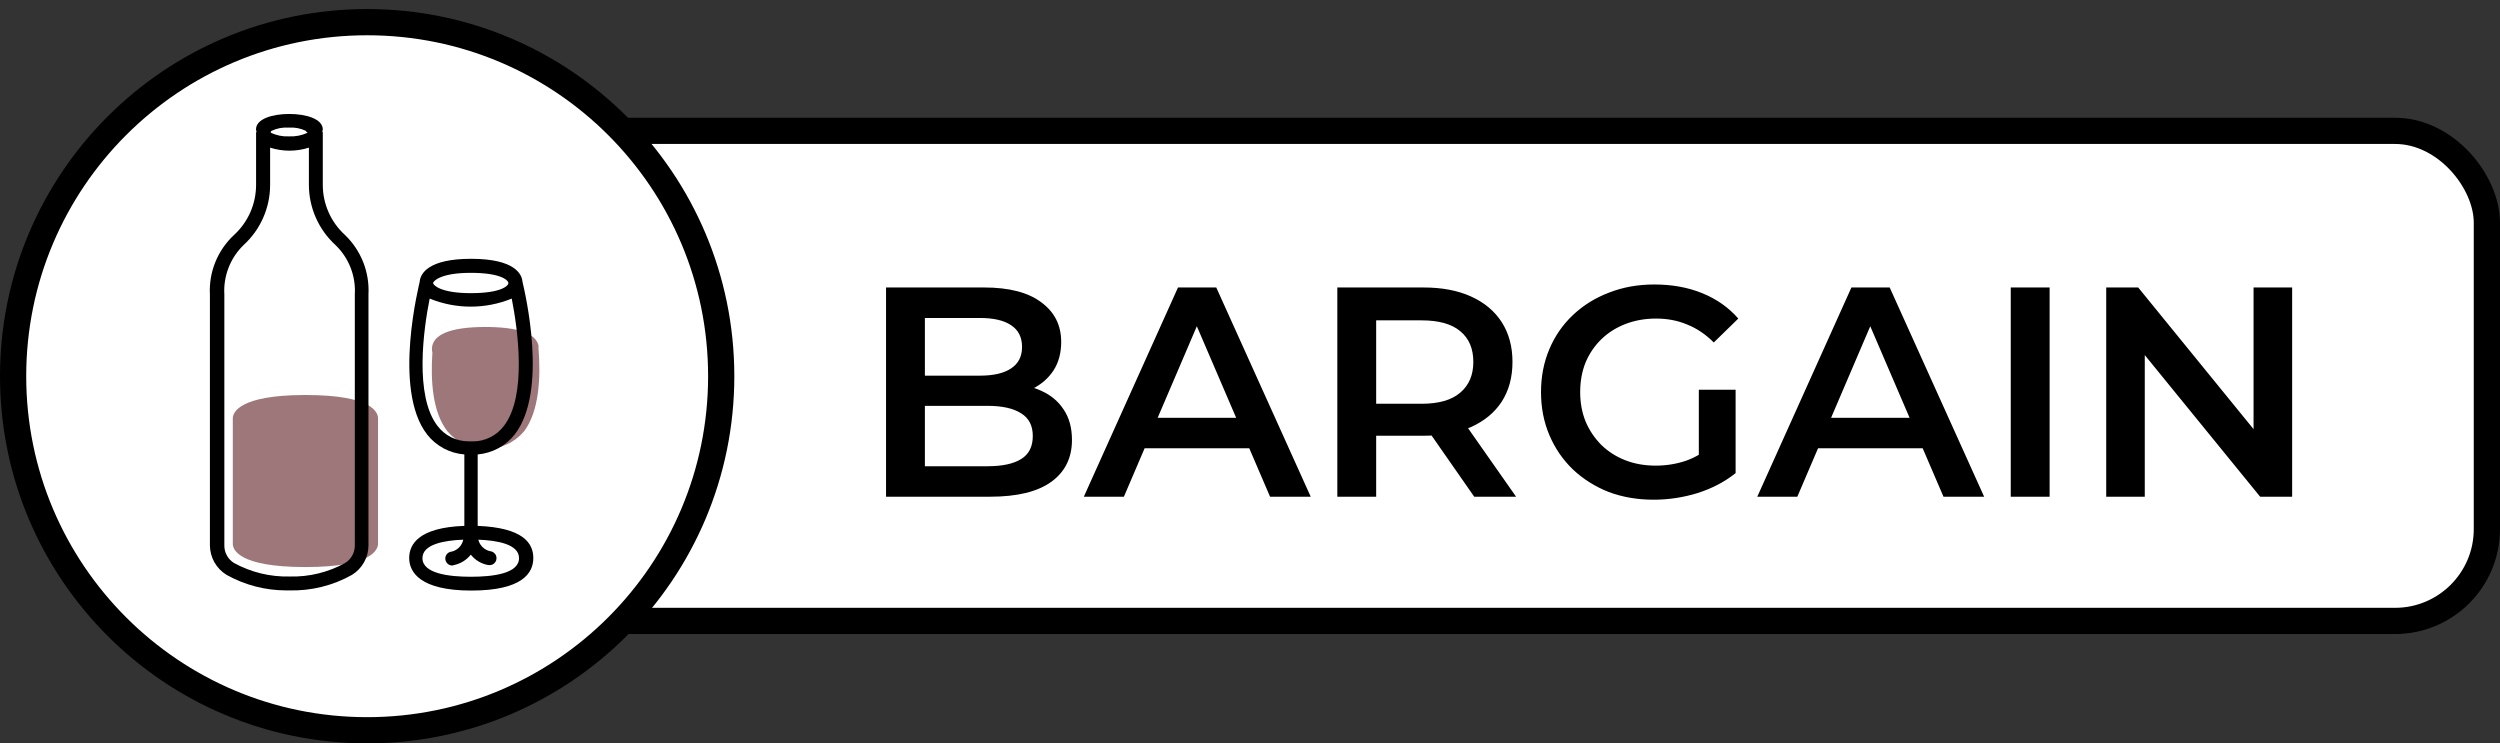
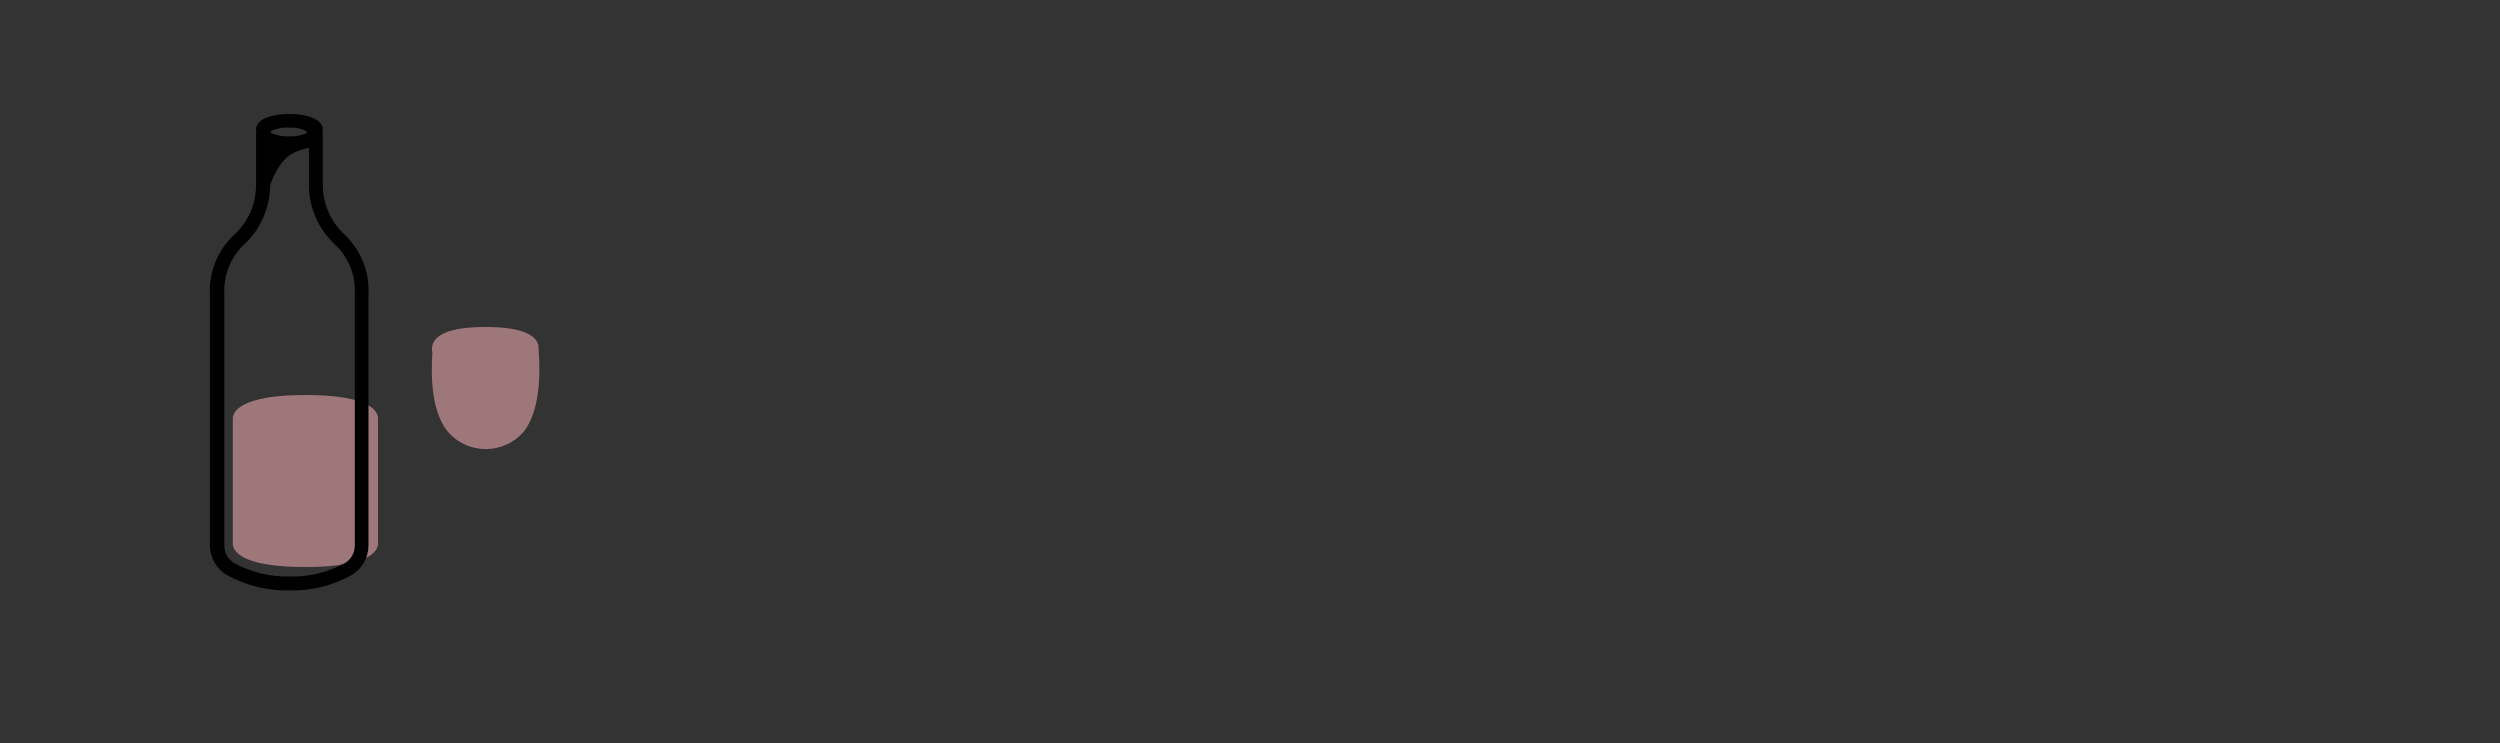
<svg xmlns="http://www.w3.org/2000/svg" width="111" height="33" viewBox="0 0 111 33" fill="none">
  <rect x="0" y="0" width="111" height="33" fill="#333333" stroke="none" />
-   <rect x="15.06" y="5.81" width="95.357" height="21.759" rx="4.076" fill="white" stroke="black" stroke-width="1.164" />
-   <path d="M39.34 22.054V12.764H43.693C44.808 12.764 45.657 12.985 46.241 13.428C46.825 13.861 47.117 14.445 47.117 15.18C47.117 15.675 47.002 16.1 46.772 16.454C46.542 16.799 46.232 17.069 45.843 17.263C45.462 17.449 45.047 17.542 44.596 17.542L44.834 17.064C45.356 17.064 45.825 17.162 46.241 17.356C46.657 17.542 46.984 17.816 47.223 18.179C47.471 18.542 47.595 18.993 47.595 19.533C47.595 20.329 47.29 20.948 46.679 21.391C46.069 21.833 45.162 22.054 43.958 22.054H39.34ZM41.065 20.701H43.852C44.498 20.701 44.994 20.595 45.339 20.382C45.684 20.17 45.856 19.829 45.856 19.36C45.856 18.9 45.684 18.564 45.339 18.352C44.994 18.13 44.498 18.02 43.852 18.02H40.932V16.679H43.507C44.109 16.679 44.569 16.573 44.887 16.361C45.215 16.148 45.379 15.83 45.379 15.405C45.379 14.972 45.215 14.649 44.887 14.436C44.569 14.224 44.109 14.118 43.507 14.118H41.065V20.701ZM48.122 22.054L52.303 12.764H54.002L58.196 22.054H56.391L52.794 13.68H53.484L49.901 22.054H48.122ZM50.047 19.904L50.511 18.551H55.528L55.992 19.904H50.047ZM59.377 22.054V12.764H63.199C64.022 12.764 64.726 12.897 65.309 13.162C65.902 13.428 66.358 13.808 66.677 14.304C66.995 14.799 67.154 15.387 67.154 16.069C67.154 16.75 66.995 17.338 66.677 17.834C66.358 18.321 65.902 18.697 65.309 18.962C64.726 19.219 64.022 19.347 63.199 19.347H60.333L61.102 18.564V22.054H59.377ZM65.456 22.054L63.106 18.683H64.951L67.314 22.054H65.456ZM61.102 18.75L60.333 17.927H63.12C63.881 17.927 64.451 17.763 64.832 17.436C65.221 17.108 65.416 16.653 65.416 16.069C65.416 15.476 65.221 15.02 64.832 14.702C64.451 14.383 63.881 14.224 63.12 14.224H60.333L61.102 13.375V18.75ZM73.424 22.187C72.699 22.187 72.031 22.072 71.42 21.842C70.819 21.603 70.292 21.271 69.841 20.847C69.39 20.413 69.04 19.904 68.793 19.32C68.545 18.736 68.421 18.099 68.421 17.409C68.421 16.719 68.545 16.082 68.793 15.498C69.04 14.914 69.39 14.41 69.841 13.985C70.301 13.552 70.837 13.22 71.447 12.99C72.058 12.751 72.725 12.631 73.451 12.631C74.239 12.631 74.946 12.76 75.575 13.016C76.212 13.273 76.747 13.649 77.18 14.144L76.092 15.206C75.729 14.843 75.336 14.578 74.911 14.41C74.495 14.233 74.035 14.144 73.531 14.144C73.044 14.144 72.593 14.224 72.177 14.383C71.761 14.543 71.403 14.768 71.102 15.06C70.801 15.352 70.567 15.697 70.398 16.095C70.239 16.494 70.16 16.931 70.16 17.409C70.16 17.878 70.239 18.312 70.398 18.71C70.567 19.108 70.801 19.457 71.102 19.758C71.403 20.05 71.757 20.276 72.164 20.435C72.571 20.595 73.022 20.674 73.517 20.674C73.978 20.674 74.42 20.603 74.844 20.462C75.278 20.311 75.689 20.064 76.079 19.718L77.061 21.006C76.574 21.395 76.008 21.692 75.362 21.895C74.725 22.09 74.079 22.187 73.424 22.187ZM75.428 20.78V17.303H77.061V21.006L75.428 20.78ZM78.023 22.054L82.203 12.764H83.902L88.096 22.054H86.291L82.694 13.68H83.384L79.801 22.054H78.023ZM79.947 19.904L80.412 18.551H85.428L85.893 19.904H79.947ZM89.277 22.054V12.764H91.003V22.054H89.277ZM93.516 22.054V12.764H94.936L100.762 19.918H100.058V12.764H101.771V22.054H100.35L94.524 14.901H95.228V22.054H93.516Z" fill="black" />
-   <circle cx="16.302" cy="16.704" r="15.72" fill="white" stroke="black" stroke-width="1.164" />
  <path d="M16.784 18.571C16.784 18.323 16.543 17.538 13.56 17.538C10.578 17.538 10.336 18.34 10.336 18.571V24.144C10.336 24.388 10.567 25.177 13.56 25.177C16.553 25.177 16.784 24.378 16.784 24.144V18.571Z" fill="#9D7779" />
  <path d="M23.91 15.475C23.912 15.444 23.912 15.413 23.91 15.382C23.91 15.382 23.91 15.355 23.91 15.341C23.782 14.797 22.987 14.518 21.55 14.518C19.977 14.518 19.177 14.862 19.177 15.503C19.179 15.555 19.186 15.607 19.198 15.658C19.116 16.898 19.198 18.303 19.87 19.154C20.079 19.4 20.339 19.598 20.632 19.733C20.925 19.869 21.245 19.939 21.568 19.939C21.891 19.939 22.21 19.869 22.503 19.733C22.796 19.598 23.056 19.4 23.266 19.154C23.941 18.262 24.013 16.76 23.91 15.475Z" fill="#9D7779" />
-   <path d="M21.209 23.349V20.177C21.529 20.149 21.84 20.056 22.123 19.904C22.405 19.752 22.654 19.543 22.852 19.291C24.354 17.356 23.307 12.982 23.197 12.503C23.173 12.2 22.897 11.491 20.917 11.491C19.016 11.491 18.688 12.148 18.64 12.458V12.482C18.64 12.531 17.4 17.277 18.964 19.291C19.163 19.545 19.413 19.755 19.698 19.908C19.982 20.06 20.295 20.151 20.617 20.177V23.349C18.595 23.421 18.168 24.162 18.168 24.778C18.168 25.395 18.647 26.221 20.924 26.221C23.2 26.221 23.679 25.436 23.679 24.778C23.679 24.12 23.235 23.431 21.209 23.349ZM20.903 13.016C19.525 13.016 19.229 12.641 19.229 12.569C19.229 12.496 19.529 12.114 20.903 12.114C22.277 12.114 22.573 12.458 22.573 12.569C22.573 12.679 22.277 13.016 20.903 13.016ZM20.992 19.595H20.8C20.532 19.595 20.269 19.532 20.029 19.413C19.79 19.293 19.582 19.12 19.422 18.906C18.389 17.566 18.809 14.59 19.078 13.257C20.245 13.734 21.554 13.734 22.721 13.257C22.983 14.587 23.41 17.556 22.377 18.906C22.216 19.121 22.007 19.296 21.767 19.416C21.527 19.536 21.261 19.599 20.992 19.598V19.595ZM20.038 24.492C19.962 24.503 19.893 24.542 19.843 24.601C19.794 24.66 19.769 24.736 19.772 24.813C19.776 24.89 19.808 24.963 19.862 25.018C19.916 25.072 19.989 25.105 20.066 25.109H20.09L20.145 25.091C20.445 25.032 20.714 24.867 20.903 24.626C21.095 24.868 21.368 25.032 21.671 25.088H21.712C21.752 25.093 21.793 25.09 21.832 25.078C21.87 25.066 21.906 25.046 21.936 25.019C21.982 24.98 22.016 24.929 22.033 24.871C22.05 24.813 22.05 24.752 22.033 24.694C22.016 24.636 21.982 24.585 21.936 24.546C21.89 24.507 21.834 24.482 21.774 24.475C21.645 24.45 21.526 24.388 21.431 24.297C21.335 24.206 21.268 24.09 21.237 23.962C22.084 23.993 23.045 24.165 23.045 24.781C23.045 25.47 21.881 25.608 20.903 25.608C19.925 25.608 18.757 25.463 18.757 24.781C18.757 24.165 19.722 23.993 20.569 23.962C20.542 24.093 20.477 24.213 20.383 24.308C20.289 24.402 20.169 24.468 20.038 24.496V24.492Z" fill="black" />
-   <path d="M15.31 10.426C15.002 10.145 14.756 9.803 14.588 9.421C14.419 9.04 14.332 8.628 14.332 8.211V5.979C14.334 5.967 14.334 5.954 14.332 5.942C14.334 5.927 14.334 5.912 14.332 5.897C14.329 5.87 14.321 5.844 14.307 5.821C14.322 5.8 14.331 5.775 14.332 5.749C14.332 5.277 13.584 5.06 12.847 5.06C12.11 5.06 11.366 5.27 11.366 5.749C11.366 5.775 11.375 5.8 11.39 5.821C11.38 5.846 11.373 5.873 11.37 5.9C11.365 5.923 11.365 5.946 11.37 5.969V8.215C11.369 8.631 11.282 9.043 11.115 9.424C10.947 9.805 10.702 10.148 10.395 10.429C10.032 10.765 9.748 11.176 9.562 11.634C9.376 12.091 9.294 12.585 9.32 13.078V24.209C9.321 24.474 9.389 24.733 9.519 24.964C9.649 25.194 9.835 25.387 10.061 25.525C10.87 25.977 11.782 26.214 12.709 26.214H12.844C13.816 26.239 14.778 26.002 15.627 25.525C15.851 25.387 16.037 25.193 16.165 24.963C16.294 24.733 16.361 24.473 16.36 24.209V13.074C16.386 12.583 16.306 12.092 16.125 11.635C15.943 11.178 15.665 10.766 15.31 10.426ZM13.66 5.893C13.4 6.014 13.116 6.069 12.83 6.055C12.55 6.069 12.272 6.013 12.021 5.89V5.852C12.034 5.841 12.045 5.827 12.052 5.811C12.291 5.697 12.555 5.647 12.82 5.666C13.079 5.647 13.339 5.695 13.574 5.807C13.593 5.844 13.623 5.874 13.66 5.893ZM11.993 8.211V6.555C12.553 6.735 13.155 6.735 13.715 6.555V8.211C13.716 8.714 13.822 9.211 14.025 9.67C14.229 10.13 14.525 10.542 14.896 10.88C15.189 11.162 15.418 11.505 15.566 11.883C15.714 12.262 15.778 12.668 15.754 13.074V24.209C15.757 24.366 15.718 24.52 15.644 24.658C15.569 24.796 15.46 24.912 15.327 24.995C14.572 25.413 13.72 25.621 12.857 25.597C11.997 25.617 11.147 25.411 10.392 24.998C10.257 24.915 10.147 24.799 10.072 24.661C9.996 24.523 9.958 24.367 9.961 24.209V13.074C9.937 12.669 10.001 12.263 10.149 11.884C10.296 11.506 10.523 11.163 10.815 10.88C11.186 10.542 11.483 10.13 11.685 9.67C11.888 9.21 11.993 8.714 11.993 8.211Z" fill="black" />
+   <path d="M15.31 10.426C15.002 10.145 14.756 9.803 14.588 9.421C14.419 9.04 14.332 8.628 14.332 8.211V5.979C14.334 5.967 14.334 5.954 14.332 5.942C14.334 5.927 14.334 5.912 14.332 5.897C14.329 5.87 14.321 5.844 14.307 5.821C14.322 5.8 14.331 5.775 14.332 5.749C14.332 5.277 13.584 5.06 12.847 5.06C12.11 5.06 11.366 5.27 11.366 5.749C11.366 5.775 11.375 5.8 11.39 5.821C11.38 5.846 11.373 5.873 11.37 5.9C11.365 5.923 11.365 5.946 11.37 5.969V8.215C11.369 8.631 11.282 9.043 11.115 9.424C10.947 9.805 10.702 10.148 10.395 10.429C10.032 10.765 9.748 11.176 9.562 11.634C9.376 12.091 9.294 12.585 9.32 13.078V24.209C9.321 24.474 9.389 24.733 9.519 24.964C9.649 25.194 9.835 25.387 10.061 25.525C10.87 25.977 11.782 26.214 12.709 26.214H12.844C13.816 26.239 14.778 26.002 15.627 25.525C15.851 25.387 16.037 25.193 16.165 24.963C16.294 24.733 16.361 24.473 16.36 24.209V13.074C16.386 12.583 16.306 12.092 16.125 11.635C15.943 11.178 15.665 10.766 15.31 10.426ZM13.66 5.893C13.4 6.014 13.116 6.069 12.83 6.055C12.55 6.069 12.272 6.013 12.021 5.89V5.852C12.034 5.841 12.045 5.827 12.052 5.811C12.291 5.697 12.555 5.647 12.82 5.666C13.079 5.647 13.339 5.695 13.574 5.807C13.593 5.844 13.623 5.874 13.66 5.893ZM11.993 8.211C12.553 6.735 13.155 6.735 13.715 6.555V8.211C13.716 8.714 13.822 9.211 14.025 9.67C14.229 10.13 14.525 10.542 14.896 10.88C15.189 11.162 15.418 11.505 15.566 11.883C15.714 12.262 15.778 12.668 15.754 13.074V24.209C15.757 24.366 15.718 24.52 15.644 24.658C15.569 24.796 15.46 24.912 15.327 24.995C14.572 25.413 13.72 25.621 12.857 25.597C11.997 25.617 11.147 25.411 10.392 24.998C10.257 24.915 10.147 24.799 10.072 24.661C9.996 24.523 9.958 24.367 9.961 24.209V13.074C9.937 12.669 10.001 12.263 10.149 11.884C10.296 11.506 10.523 11.163 10.815 10.88C11.186 10.542 11.483 10.13 11.685 9.67C11.888 9.21 11.993 8.714 11.993 8.211Z" fill="black" />
</svg>